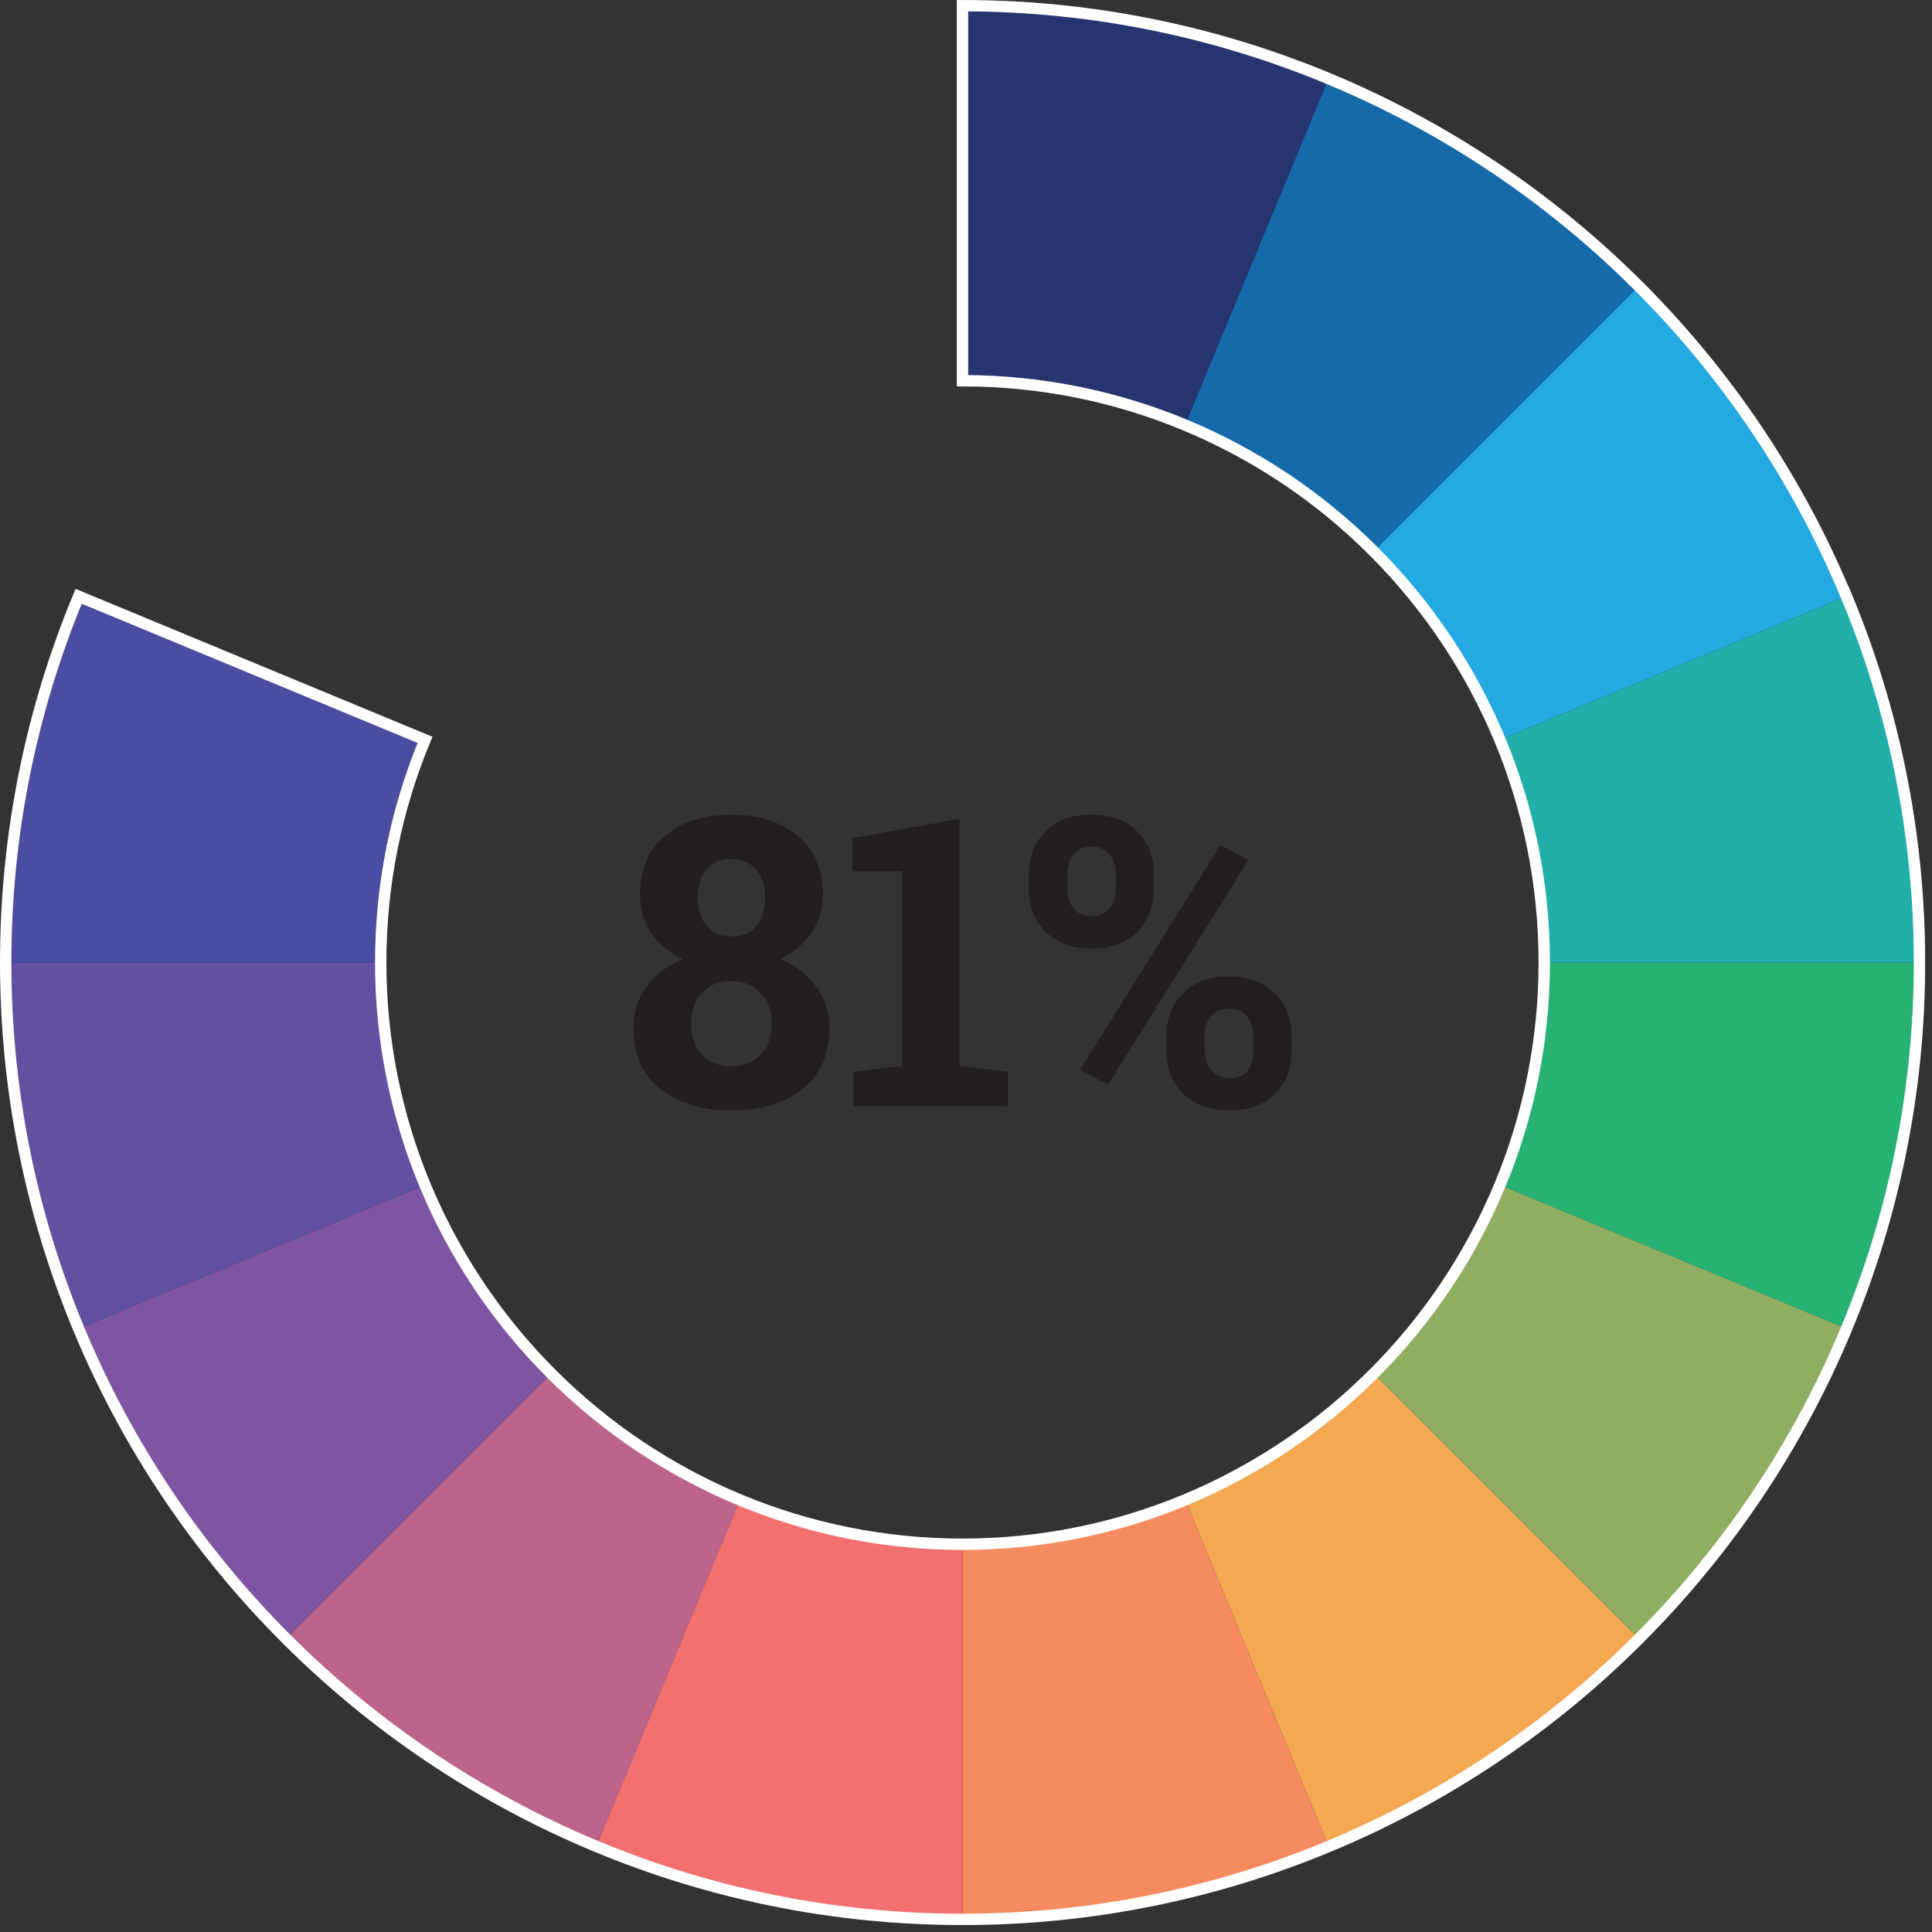
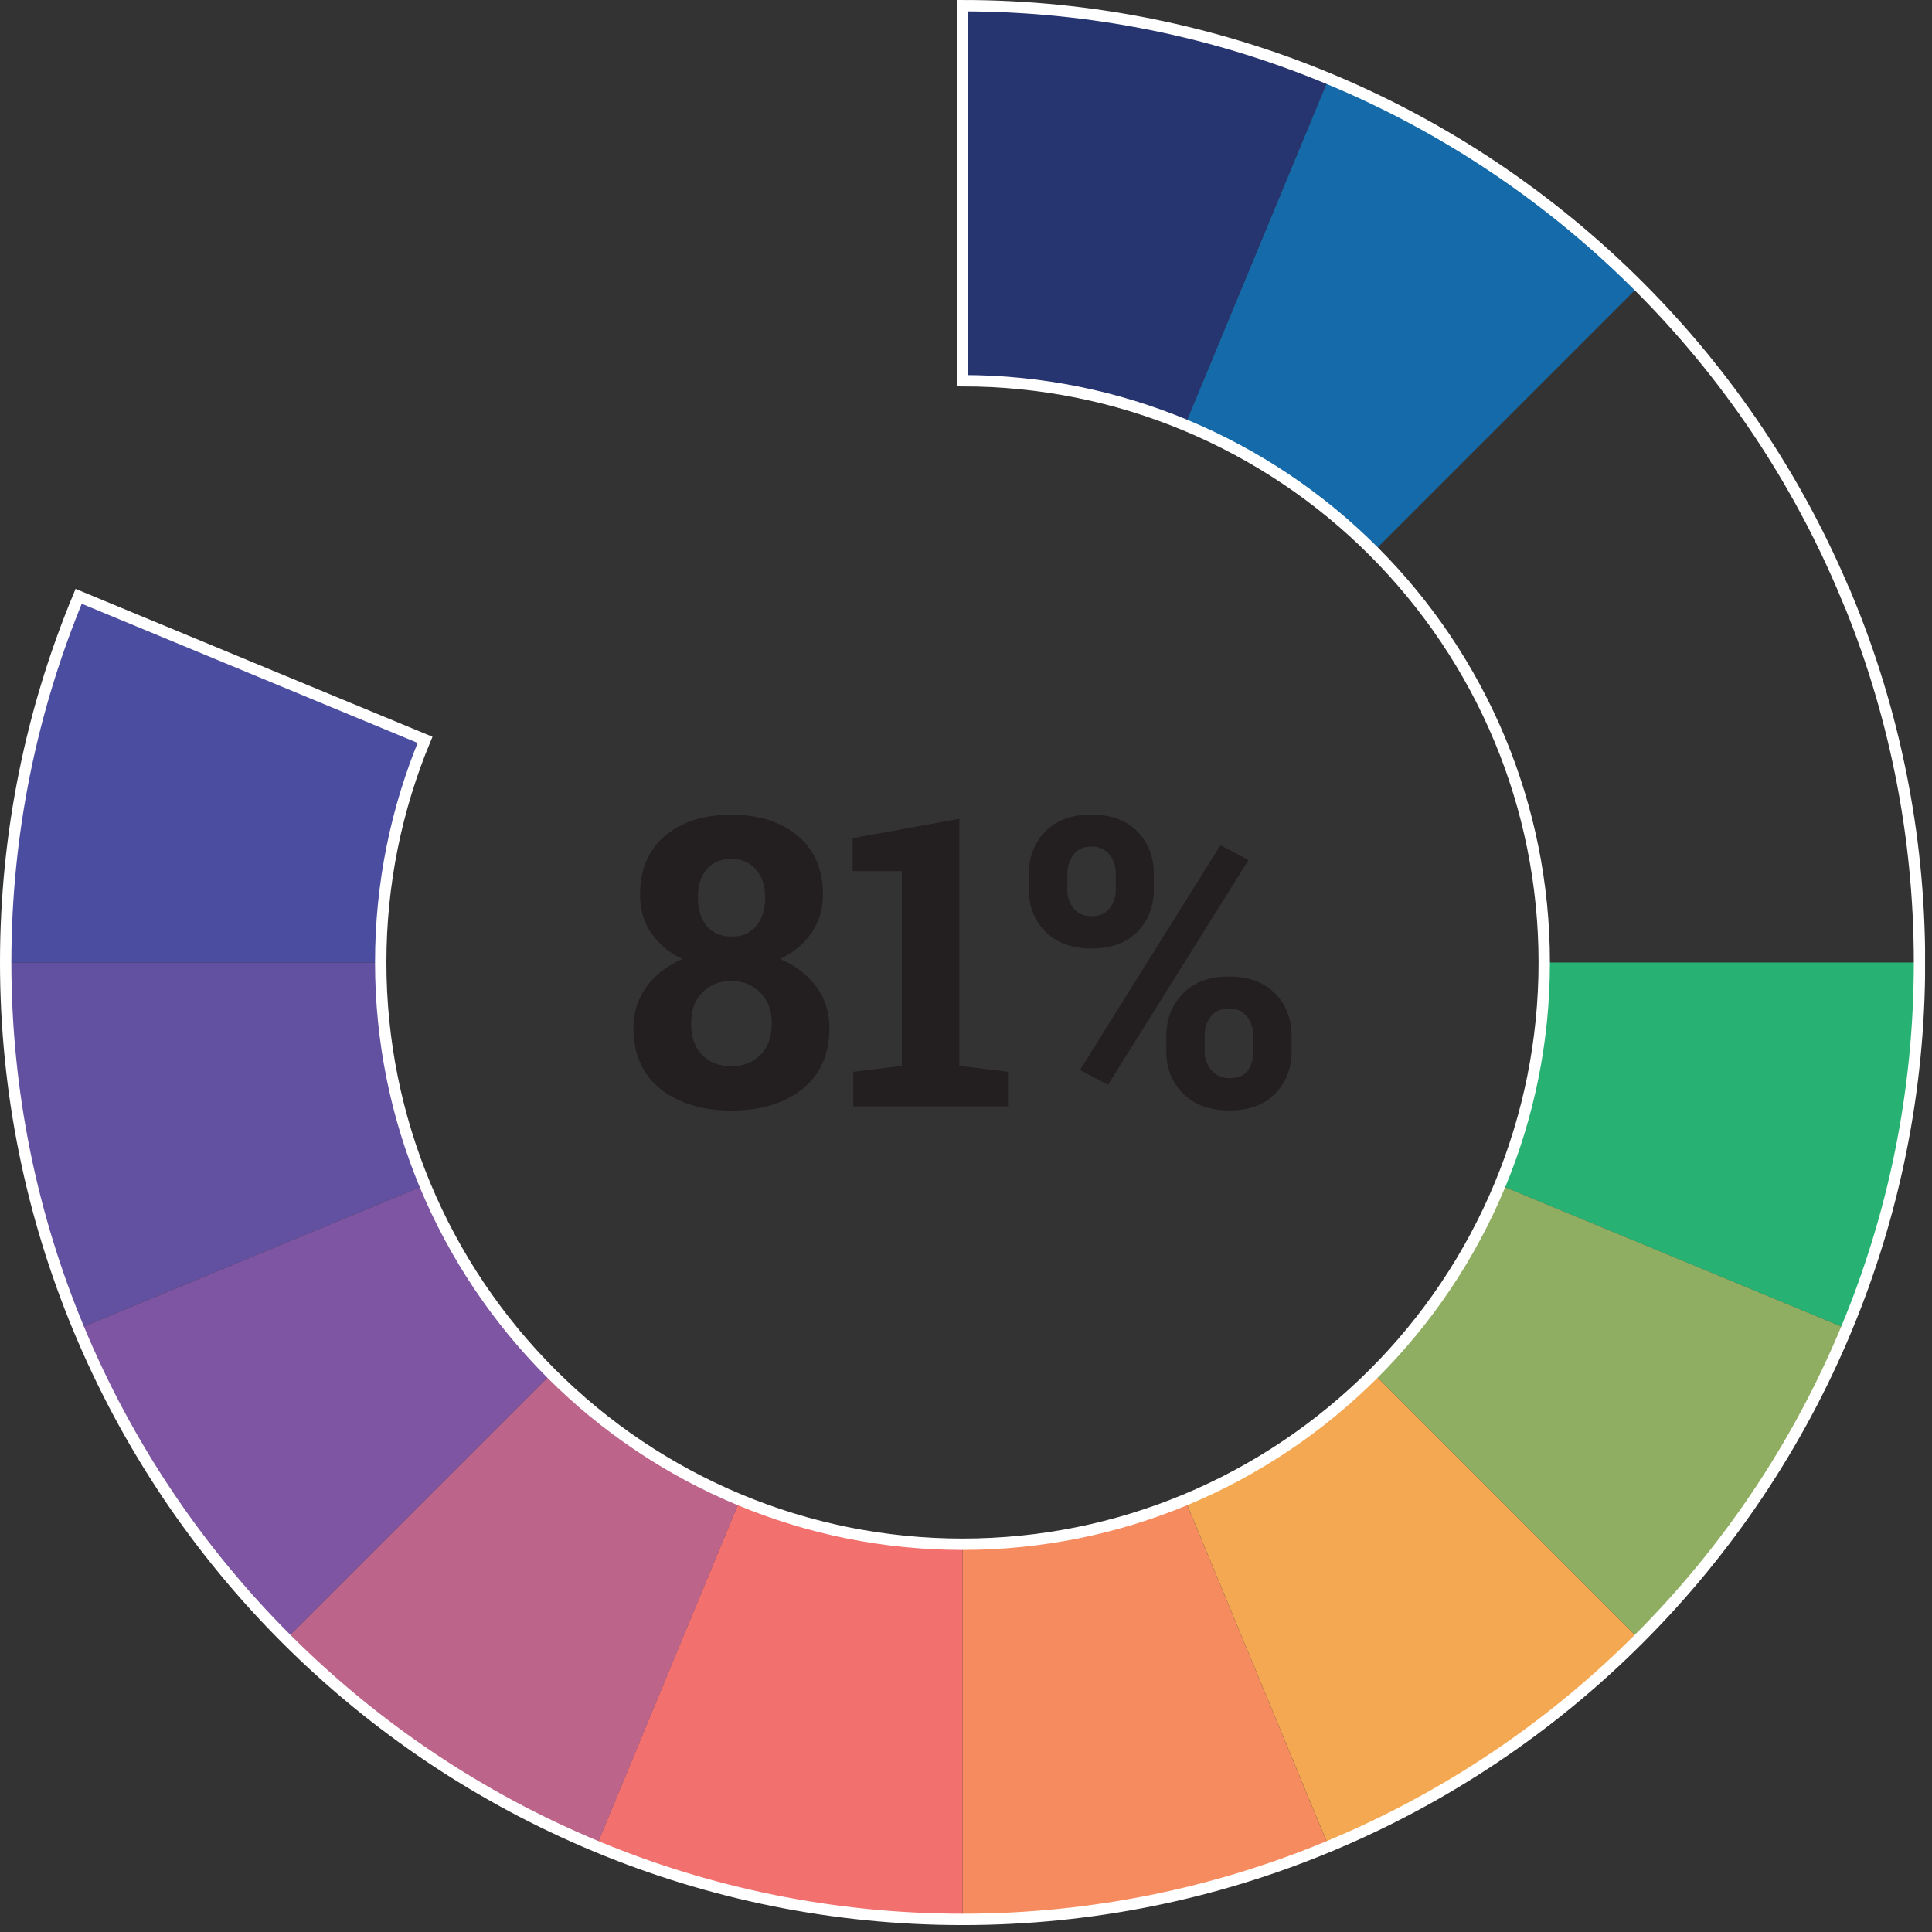
<svg xmlns="http://www.w3.org/2000/svg" width="170" height="170" viewBox="0 0 170 170" fill="none">
  <rect x="0" y="0" width="170" height="170" fill="#333333" stroke="none" />
  <g clip-path="url(#clip0_569_5365)">
    <path d="M104.281 37.4L116.911 6.92C106.981 2.79 96.101 0.5 84.691 0.5V33.5C91.631 33.5 98.241 34.89 104.281 37.4Z" fill="#263470" />
-     <path d="M131.981 65.1L162.461 52.47C158.191 42.19 151.951 32.93 144.191 25.18L120.871 48.5C125.581 53.21 129.381 58.84 131.981 65.09V65.1Z" fill="#25A9E1" />
    <path d="M131.98 104.28L162.46 116.91C166.59 106.98 168.88 96.1 168.88 84.69H135.88C135.88 91.63 134.49 98.24 131.98 104.28Z" fill="#27B273" />
-     <path d="M135.888 84.69H168.888C168.888 73.28 166.598 62.4 162.468 52.47L131.988 65.1C134.498 71.14 135.888 77.75 135.888 84.69Z" fill="#22AFA9" />
    <path d="M120.881 48.51L144.201 25.19C136.451 17.44 127.191 11.19 116.911 6.92L104.281 37.4C110.531 40 116.161 43.79 120.871 48.51H120.881Z" fill="#156AAA" />
    <path d="M84.691 135.89V168.89C96.101 168.89 106.981 166.6 116.911 162.47L104.281 131.99C98.241 134.5 91.631 135.89 84.691 135.89Z" fill="#F68B60" />
    <path d="M104.281 131.98L116.911 162.46C127.191 158.19 136.451 151.95 144.201 144.19L120.881 120.87C116.171 125.58 110.541 129.38 104.291 131.98H104.281Z" fill="#F4A852" />
    <path d="M65.099 131.98L52.469 162.46C62.399 166.59 73.279 168.88 84.689 168.88V135.88C77.749 135.88 71.139 134.49 65.099 131.98Z" fill="#F2716E" />
    <path d="M162.469 116.91L131.989 104.28C129.389 110.53 125.599 116.16 120.879 120.87L144.199 144.19C151.949 136.44 158.199 127.18 162.469 116.9V116.91Z" fill="#8FAE62" />
    <path d="M48.511 120.87L25.191 144.19C32.941 151.94 42.201 158.19 52.481 162.46L65.111 131.98C58.861 129.38 53.231 125.59 48.521 120.87H48.511Z" fill="#BC6489" />
    <path d="M33.5 84.69H0.5C0.5 96.1 2.79 106.98 6.92 116.91L37.4 104.28C34.89 98.24 33.5 91.63 33.5 84.69Z" fill="#6250A0" />
    <path d="M33.5 84.69C33.5 77.75 34.89 71.14 37.4 65.1L6.92 52.47C2.79 62.41 0.5 73.29 0.5 84.69H33.5Z" fill="#4B4DA0" />
    <path d="M37.402 104.28L6.922 116.91C11.192 127.19 17.432 136.45 25.192 144.2L48.512 120.88C43.802 116.17 40.002 110.54 37.402 104.29V104.28Z" fill="#7D55A2" />
    <path d="M72.408 78.749C72.408 80.01 72.068 81.129 71.398 82.099C70.728 83.069 69.808 83.829 68.638 84.379C69.978 84.949 71.038 85.759 71.818 86.809C72.598 87.859 72.978 89.07 72.978 90.43C72.978 92.769 72.188 94.57 70.598 95.829C69.008 97.09 66.938 97.719 64.378 97.719C61.818 97.719 59.718 97.09 58.128 95.829C56.538 94.57 55.738 92.769 55.738 90.43C55.738 89.059 56.128 87.849 56.898 86.809C57.668 85.759 58.728 84.95 60.068 84.389C58.888 83.85 57.968 83.09 57.308 82.109C56.648 81.139 56.318 80.019 56.318 78.76C56.318 76.51 57.058 74.769 58.528 73.54C59.998 72.309 61.938 71.689 64.348 71.689C66.758 71.689 68.708 72.309 70.188 73.54C71.668 74.769 72.418 76.519 72.418 78.76L72.408 78.749ZM67.918 90.079C67.918 88.939 67.588 88.039 66.918 87.349C66.248 86.669 65.388 86.32 64.338 86.32C63.288 86.32 62.428 86.659 61.778 87.349C61.128 88.029 60.808 88.939 60.808 90.079C60.808 91.219 61.128 92.15 61.778 92.82C62.428 93.49 63.288 93.82 64.368 93.82C65.448 93.82 66.278 93.479 66.928 92.809C67.578 92.139 67.908 91.23 67.908 90.079H67.918ZM67.328 78.969C67.328 77.95 67.058 77.129 66.518 76.51C65.978 75.889 65.248 75.579 64.338 75.579C63.428 75.579 62.688 75.879 62.178 76.489C61.658 77.099 61.408 77.919 61.408 78.969C61.408 80.019 61.668 80.859 62.188 81.48C62.708 82.1 63.438 82.409 64.378 82.409C65.318 82.409 66.018 82.1 66.538 81.48C67.068 80.859 67.328 80.019 67.328 78.969Z" fill="#231F20" />
    <path d="M75.077 94.31L79.357 93.79V76.65H75.027V73.75L84.417 72.05V93.79L88.697 94.31V97.35H75.087V94.31H75.077Z" fill="#231F20" />
    <path d="M90.527 76.91C90.527 75.42 91.007 74.17 91.977 73.17C92.947 72.17 94.287 71.68 96.017 71.68C97.747 71.68 99.127 72.18 100.087 73.17C101.047 74.16 101.527 75.41 101.527 76.92V78.26C101.527 79.75 101.047 80.99 100.087 81.98C99.127 82.96 97.777 83.46 96.057 83.46C94.337 83.46 92.967 82.97 91.987 81.98C91.017 81 90.527 79.75 90.527 78.26V76.92V76.91ZM93.907 78.24C93.907 78.91 94.097 79.48 94.467 79.93C94.837 80.39 95.367 80.62 96.067 80.62C96.767 80.62 97.257 80.39 97.627 79.93C97.997 79.47 98.187 78.91 98.187 78.24V76.9C98.187 76.23 97.997 75.66 97.627 75.19C97.247 74.72 96.717 74.49 96.037 74.49C95.357 74.49 94.827 74.72 94.467 75.19C94.107 75.66 93.917 76.23 93.917 76.9V78.24H93.907ZM97.497 95.45L95.027 94.15L107.387 74.37L109.857 75.67L97.497 95.45ZM102.627 91.14C102.627 89.66 103.117 88.42 104.087 87.42C105.057 86.42 106.407 85.93 108.137 85.93C109.867 85.93 111.227 86.43 112.197 87.42C113.167 88.41 113.647 89.65 113.647 91.15V92.49C113.647 94 113.167 95.24 112.207 96.23C111.247 97.22 109.897 97.71 108.177 97.71C106.457 97.71 105.077 97.21 104.097 96.22C103.117 95.23 102.627 93.99 102.627 92.49V91.15V91.14ZM105.997 92.48C105.997 93.14 106.197 93.71 106.597 94.17C106.997 94.64 107.517 94.87 108.167 94.87C108.917 94.87 109.457 94.65 109.787 94.22C110.107 93.79 110.277 93.2 110.277 92.47V91.13C110.277 90.47 110.087 89.9 109.717 89.44C109.347 88.97 108.817 88.74 108.137 88.74C107.457 88.74 106.907 88.97 106.547 89.44C106.177 89.91 105.997 90.47 105.997 91.13V92.47V92.48Z" fill="#231F20" />
    <path d="M162.47 52.48C158.2 42.2 151.96 32.94 144.2 25.19C136.45 17.44 127.19 11.19 116.91 6.92C106.98 2.79 96.1 0.5 84.69 0.5V33.5C91.63 33.5 98.24 34.89 104.28 37.4C110.53 40 116.16 43.79 120.87 48.51C125.58 53.22 129.38 58.85 131.98 65.1C134.49 71.14 135.88 77.75 135.88 84.69C135.88 91.63 134.49 98.24 131.98 104.28C129.38 110.53 125.59 116.16 120.87 120.87C116.16 125.58 110.53 129.38 104.28 131.98C98.24 134.49 91.63 135.88 84.69 135.88C77.75 135.88 71.14 134.49 65.1 131.98C58.85 129.38 53.22 125.59 48.51 120.87C43.8 116.16 40 110.53 37.4 104.28C34.89 98.24 33.5 91.63 33.5 84.69C33.5 77.75 34.89 71.14 37.4 65.1L6.92 52.47C2.79 62.41 0.5 73.29 0.5 84.69C0.5 96.1 2.79 106.98 6.92 116.91C11.19 127.19 17.43 136.45 25.19 144.2C32.94 151.95 42.2 158.2 52.48 162.47C62.41 166.6 73.29 168.89 84.7 168.89C96.11 168.89 106.99 166.6 116.92 162.47C127.2 158.2 136.46 151.96 144.21 144.2C151.96 136.45 158.21 127.19 162.48 116.91C166.61 106.98 168.9 96.1 168.9 84.69C168.9 73.28 166.61 62.4 162.48 52.47L162.47 52.48Z" stroke="white" stroke-miterlimit="10" />
  </g>
  <defs>
    <clipPath id="clip0_569_5365">
      <rect width="169.39" height="169.39" fill="white" />
    </clipPath>
  </defs>
</svg>